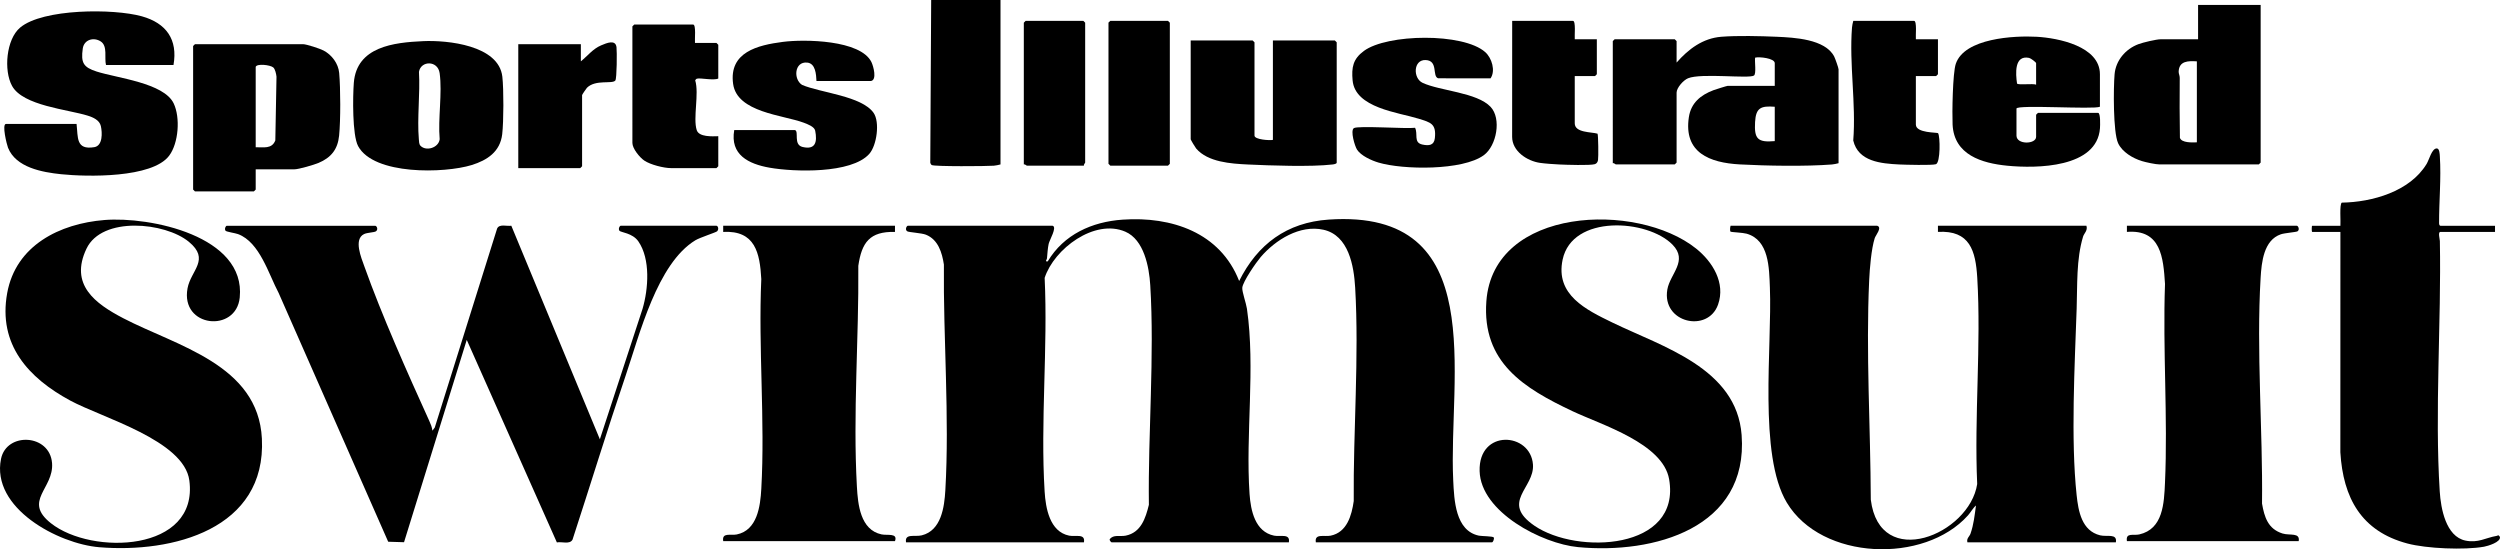
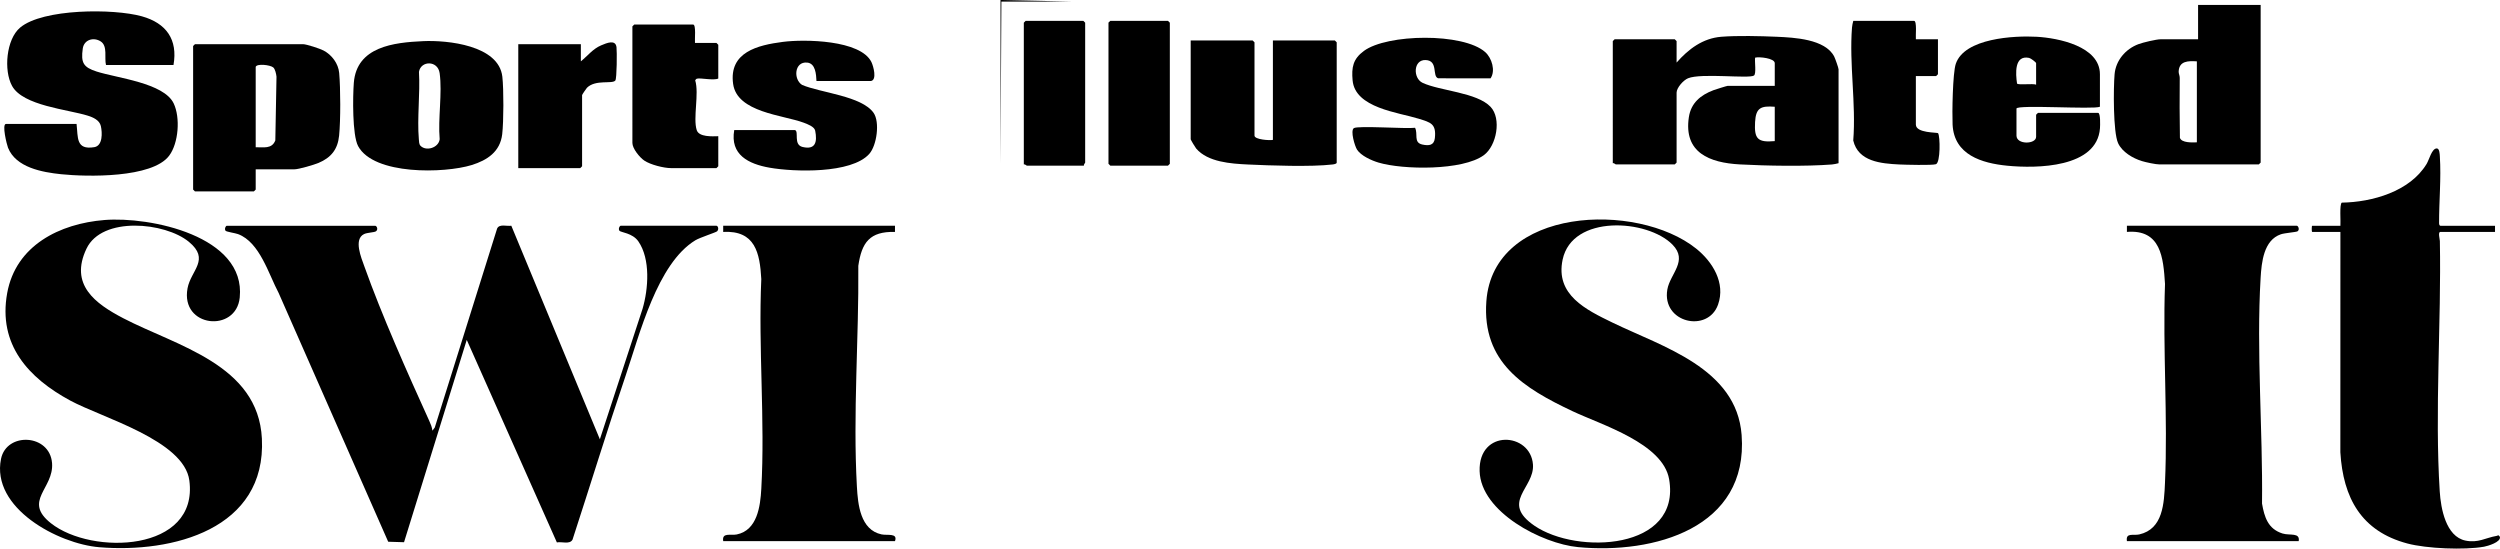
<svg xmlns="http://www.w3.org/2000/svg" viewBox="0 0 2037.45 447.65" id="Layer_2">
  <g id="Layer_1-2">
-     <path d="M857.89,184c3.77,1.15-2.51,11.45-3.25,14.75s-1.04,8.11-1.36,11.65c-.14,1.55-2.1,2.92.6,2.61,13.15-21.94,35.97-32.25,61.02-34,39.91-2.78,79.55,10.46,94.99,50,15.01-30.05,38.89-47.73,72.96-50.05,132.08-8.99,97.36,128,101.5,212.58.78,15.91,1.66,41.03,20.98,45.02,2.23.46,11.34.37,12.06,1.45.56.85-.48,3.99-1.5,3.99h-143.5c-1.23-7.46,6.74-4.37,12.06-5.44,13.31-2.69,17.15-16.47,18.82-28.18-.48-56.73,4.45-117.43,1.17-173.93-1.03-17.81-5.31-42.6-25.8-47.2-19.17-4.3-39.16,8.22-51.21,22.27-3.61,4.22-14.66,20.13-14.99,25.03-.22,3.35,3.15,12.59,3.8,17.1,6.98,48.33-1.23,102.1,2.12,150.88.93,13.54,4.49,30.85,19.98,34.02,5.32,1.09,13.29-2.03,12.06,5.44h-144.5c-.31,0-1.87-1.64-1.5-2.49,2.97-4.1,8.28-1.99,13.05-2.96,12.45-2.52,16.2-14.27,18.87-25.13-.76-58.33,4.66-120.93,1.12-178.96-.91-14.91-5.1-37.09-20.36-43.64-25.01-10.74-58.02,13.97-65.71,37.66,2.71,57.09-3.52,117.36-.02,174.07.83,13.5,4.08,32.78,19.99,36.01,5.32,1.08,13.29-2.02,12.06,5.44h-145c-1.24-7.49,7.2-4.3,12.81-5.69,15.9-3.92,18.43-22.95,19.23-36.77,3.46-59.76-1.76-123.92-1.18-183.91-1.5-9.77-4.67-20.36-14.66-24.34-3.51-1.4-13.95-1.92-15.23-2.77-2.06-1.36-.47-4.53.53-4.53h118Z" />
-     <path d="M1529.89,184c4.3,1.31-1.32,7.87-2,10-2.84,8.89-4.1,24.89-4.55,34.45-2.73,59.21,1.09,119.63,1.32,178.76,7.2,58.47,80.45,28.44,86.71-12.74-2.46-55.16,3.33-113.21.06-168.03-1.32-22.08-5.99-38.95-32.05-37.45v-5.01h121.01c1.24,3.92-1.9,6.14-2.71,8.79-5.64,18.57-4.6,39.58-5.25,58.75-1.57,46.19-4.85,106.63-.03,151.94,1.42,13.31,4.18,29.13,19.17,32.83,5.61,1.39,14.06-1.81,12.82,5.68h-121c-.9-3.13,1.72-4.74,2.51-6.99,2.65-7.54,3.4-15.15,4.48-23-2.5,2.07-4.3,5.58-6.48,8.01-35.64,39.84-119.39,36.8-147.68-10.35-23.38-38.96-11.88-127.75-13.8-175.23-.65-16-.57-38.75-19.01-43.96-2.96-.84-12.36-1.25-12.92-1.57-.89-.51-.48-3.87-.1-4.91h119.5Z" />
    <path d="M305.89,184c1.51.44,2.32,3.25.5,4.5-1.47,1.01-7.02.96-9.72,2.28-8.64,4.24-2.2,19.38.23,26.2,14.23,39.98,35.26,87.09,52.95,126.05,1.13,2.5,2.28,5.19,2.55,7.96l1.92-2.56,50.82-162.17c1.88-4.02,7.77-1.71,11.57-2.3l72.17,174.05,34.76-106.25c4.79-16.18,6.62-40.66-3.43-55.1-4.74-6.81-14.38-7.22-15.39-8.61-1.09-1.48.09-4.06,1.06-4.06h78c1.22,0,2.27,2.87.52,4.52-.99.94-13.91,5.02-17.69,7.31-31.12,18.92-45.44,76.77-56.79,110.21-15.05,44.34-28.76,89.18-43.3,133.7-2.21,4.25-8.76,1.5-12.78,2.33l-73.45-165.07-51.11,164.9-12.91-.39-89.28-202.72c-8.11-15.19-15.34-41.31-33.03-47.97-2.26-.85-9.59-1.89-10.24-2.76-1.1-1.49.09-4.05,1.05-4.05h121Z" />
    <path d="M85.19,179.3c36.97-2.95,115.25,12.91,110.19,63.19-2.92,28.97-48.48,24.52-42.54-7.54,2.73-14.73,18.73-23.37,1.02-37.93-19.34-15.89-70.65-20.99-83.35,5.6-14.01,29.32,6.93,44.74,30,56.76,43.45,22.62,109.9,37.65,112.93,98.07,3.71,73.98-72.9,93.44-132.53,88.53-33.39-2.75-88.33-31.89-80.07-72.04,4.53-22.04,39.76-20.35,41.59,3.51,1.59,20.77-24,30.72-.95,48.96,33.36,26.4,120.5,23.51,112.83-34.83-4.3-32.71-71.06-51.09-96.94-65.06C23.08,308.01-1.7,280.87,5.84,238.95c7.01-38.99,42.85-56.73,79.35-59.65Z" />
    <path d="M1363.04,199.36c-20.39-20.75-81.71-24.81-89.54,12.24-6.06,28.68,18.98,40.79,40.54,51.26,40.96,19.89,101.25,37.1,105.35,91.65,5.71,76.07-71.73,97.25-133.37,91.37-29.29-2.8-79.21-28.53-80.16-61.92-.99-34.57,41.61-31.76,43.48-5.32,1.35,19.14-26.86,30.53,1.15,49.77,34.68,23.81,119.76,20,109.82-37.83-5.04-29.29-54.98-44.26-78.59-55.41-39.61-18.7-74.03-39.66-70.36-89.71,5.64-76.97,122.78-81.39,170.95-42.88,13.48,10.78,24.12,28.07,17.86,45.69-8.29,23.32-46.01,14.84-41.32-12.33,2.22-12.85,17.19-23.37,4.19-36.59Z" />
    <path d="M1907.39,184c.35-3.15-.9-17.6,1.14-18.86,24.85-.39,55.43-9.09,69.05-31.44,2.28-3.75,4.25-12.68,8.31-12.74,2.32-.03,2.42,4.68,2.54,6.51,1.15,17.99-.69,36.49-.63,54.5,0,.83.37,2.04,1.09,2.04h44.5v5h-44.5c-2.18,0-.48,5.78-.45,7.45,1.25,66.6-4.27,138.42-.1,204.09.87,13.75,4.96,36.71,20.98,40.02,10.31,2.13,16.34-2.27,25.32-3.82,1.29-.22,1.31-1.28,2.74.78.96,4.31-9.98,7.5-12.95,8.03-16.03,2.85-46.79,1.55-62.47-2.62-37.56-9.99-52.38-37.13-54.62-74.38l.04-179.54h-23c-.48,0-.48-5,0-5h23Z" />
    <path d="M729.39,184v5.01c-20.63-.54-27.12,8.64-29.88,27.61.5,59.49-4.46,120.43-1.16,179.93.81,14.64,2.81,35.26,20.04,38.96,4.75,1.02,13.48-1.35,11.01,5.49h-140c-1.17-7.3,5.93-4.4,11.06-5.44,16.71-3.41,19.18-22.93,19.98-37.02,3.17-55.94-2.5-114.83,0-171.09-1.16-21.42-5.02-39.83-31.05-38.45v-5.01h140.01Z" />
    <path d="M1873.39,441h-140c-1.08-7.18,5.14-4.35,10.05-5.45,19.4-4.37,20.23-25.26,20.98-41.99,2.4-53.39-1.9-108.53.02-162.11-1.37-21.45-3.26-44.72-31.05-42.45v-5.01h138.51c1,0,2.58,3.16.53,4.53-1,.67-10.45,1.36-13.58,2.42-13.96,4.78-15.72,22.62-16.49,35.51-3.56,59.7,1.86,123.96,1.15,183.94,1.93,11.11,4.87,20.64,16.62,24.38,5.98,1.9,14.5-1.04,13.27,6.23Z" />
    <path d="M1498.39,133c-1.83.46-3.53.9-5.45,1.05-21.25,1.67-53.49,1.11-75.04-.06-24.54-1.34-45.88-9.48-41.51-38.5,1.75-11.62,9.55-18,20.02-21.97,1.41-.54,10.88-3.52,11.48-3.52h38.5v-18.5c0-4.14-12.89-5.4-16.01-4.51-.5,2.95,1.11,13.15-.93,14.57-3.95,2.75-43.04-2.2-53.76,2.24-3.81,1.58-9.3,7.74-9.3,11.7v57c0,.11-1.39,1.5-1.5,1.5h-48c-.33,0-1.52-1.32-2.5-1V33.5c0-.11,1.39-1.5,1.5-1.5h49c.11,0,1.5,1.39,1.5,1.5v17.5c9.64-10.99,21.34-19.84,36.46-21.04,13.03-1.03,31.81-.59,45.08,0,14.23.63,39.49,1.81,46.9,16.1.79,1.53,3.56,9.34,3.56,10.44v76.5ZM1446.39,87c-11.32-.85-15.39.83-16.04,12.45-.76,13.61,1.97,16.83,16.04,15.55v-28Z" />
    <path d="M141.39,53h-55c-1.48-5.76,1.52-15.45-4.28-19.22s-13.64-1.47-14.66,5.79c-1.63,11.62.48,15.2,11.18,18.69,16.49,5.37,54.96,9.21,62.94,26.06,5.43,11.48,4.05,32.26-3.75,42.61-13.8,18.32-66.91,17.23-87.92,15.06-15.49-1.6-36.94-5.42-43.38-21.62-.99-2.5-5.18-19.37-1.63-19.37h57.5c1.26,11.11-.62,21.39,14.44,18.93,6.95-1.13,6.59-11.72,5.35-17.22-1.09-4.85-6.42-7.12-10.57-8.43-16.32-5.14-52.84-8.05-61.77-24.23-6.96-12.61-4.81-38,6.54-47.56C34.78,6.98,92.49,6.83,115.6,13.29c19.9,5.56,29.45,18.91,25.79,39.71Z" />
    <path d="M1842.39,4v128.5c0,.11-1.39,1.5-1.5,1.5h-81c-3.06,0-11.01-1.72-14.28-2.72-7.39-2.27-16.08-7.36-19.4-14.6-4.11-8.97-3.82-45.14-2.86-56.21s8.78-20.51,19.5-24.5c3.64-1.36,14.51-3.96,18.04-3.96h30.5V4h51ZM1790.39,50c-7.02-.44-14.57-.44-14.83,8.47-.04,1.46.89,3.21.88,4.99-.14,16.28-.15,32.58.15,48.85,1.27,4.2,10.17,3.85,13.81,3.69V50Z" />
    <path d="M208.39,138v16.5c0,.11-1.39,1.5-1.5,1.5h-48c-.11,0-1.5-1.39-1.5-1.5V37.5c0-.11,1.39-1.5,1.5-1.5h88c2.89,0,13.9,3.64,16.82,5.18,6.76,3.55,12.03,10.62,12.72,18.28,1.13,12.64,1.2,38.47-.05,51.03-1.12,11.25-6.54,17.96-16.73,22.27-3.75,1.59-16.2,5.24-19.76,5.24h-31.5ZM208.39,54.5v65.5c6.38-.08,13.21,1.6,15.99-5.56l.96-51.92c-.22-2.07-1.06-6.26-2.66-7.58-2.51-2.07-13.41-3.3-14.3-.44Z" />
    <path d="M1037.39,114V33h50.5c.11,0,1.5,1.39,1.5,1.5v98c0,1.1-2.44,1.43-3.45,1.55-17.52,2.06-50.68.87-69.09,0-13.68-.65-32.53-1.92-41.99-13.01-.78-.92-4.47-7.1-4.47-7.53V33h50.5c.11,0,1.5,1.39,1.5,1.5v76c0,3.34,12.68,4.09,15,3.5Z" />
    <path d="M1711.39,87c-4.84,2.39-68-1.9-68,1.5v22c0,7.6,16,7.18,16,1v-18c0-.11,1.39-1.5,1.5-1.5h49c2.09,0,1.69,10.46,1.54,12.54-2.39,32.3-51.47,32.87-75.58,30.51-20.76-2.04-43.36-8.82-44.53-33.53-.44-9.39.06-41.94,2.6-49.48,7.05-20.97,47.65-23.11,66.01-22.07,17.31.98,51.46,7.68,51.46,30.54v26.5ZM1659.39,69v-17.5c0-.77-4.38-4.05-5.74-4.33-12.23-2.49-10.95,13.05-9.8,20.91.9,1.44,12.98-.2,15.54.92Z" />
    <path d="M344.93,33.53c19.74-.88,61.56,3.32,64.47,28.96,1.17,10.37,1.1,36.51-.11,46.9-1.66,14.25-12.19,21.19-24.88,25.12-22.17,6.86-79.76,8.34-92.56-15.46-4.8-8.92-4.35-40.58-3.49-51.59,2.32-29.45,32.56-32.85,56.57-33.93ZM342.65,118.75c4.55,4.84,14.84,1.73,15.68-5.3-1.49-16.76,2.24-37.6-.03-53.85-1.48-10.55-15.39-10.26-16.85-1.04,1.05,17.77-1.6,37.46-.1,54.99.14,1.65.13,3.96,1.3,5.2Z" />
    <path d="M1153.25,104.14c2.54,5-1.43,12.03,5.86,13.64,5.55,1.23,9.65.67,10.28-5.26,1.24-11.66-3.37-12.72-13.24-15.78-16.63-5.16-51.75-8.75-53.8-31.2-.97-10.69.32-17.43,9.11-23.97,18.9-14.07,81.1-15,98.97.9,5.43,4.83,8.56,15.28,4.33,21.39l-42.66-.06c-5.13-1.5.29-14.43-10.22-14.87-10.15-.42-10.45,14.87-2.49,18.58,14.23,6.63,44.22,7.73,55.42,19.58,9.02,9.56,4.91,31.67-5.47,39.34-17.27,12.74-65.92,12.03-85.92,6.06-5.59-1.67-14.22-5.5-17.46-10.54-1.84-2.86-5.6-15.42-2.61-17.51,3.17-2.22,42.9.68,49.92-.3Z" />
    <path d="M647.89,106c3.45,1.07-1.55,11.95,6.21,13.78,10.62,2.5,12.03-4.15,10.27-13.26-.64-3.32-6.38-5.42-9.44-6.56-16.78-6.27-54.23-8.28-57.45-31.55-3.6-25.99,20.11-31.63,40.54-34.28,17.62-2.29,63.41-1.67,72.21,16.53,1.64,3.41,4.58,14.4-.33,15.33h-44.49c-.28-5.32-.7-14.32-7.59-14.99-10.48-1.02-11.37,13.69-4.13,18.2,14.94,6.41,48.56,8.97,58.25,22.75,5.27,7.49,2.66,26.64-3.55,33.53-14.63,16.25-61.19,14.71-81.18,11.19-17.19-3.03-32.36-10.52-28.82-30.68h49.5Z" />
-     <path d="M815.39,0v134c-1.83.46-3.53.9-5.45,1.05-5.69.45-48.39.75-50.57-.54-.61-.36-.95-1.14-1.21-1.79l.73-132.72h56.5Z" />
+     <path d="M815.39,0v134l.73-132.72h56.5Z" />
    <path d="M566.39,35h17.5c.11,0,1.5,1.39,1.5,1.5v27.5c-3.78,1.83-14.66-.71-17.4.12-.61.18-1.12.78-1.41,1.35,3.34,10.88-1.94,30.79,1.25,40.6,1.86,5.73,12.68,5.07,17.56,4.94v24.5c0,.11-1.39,1.5-1.5,1.5h-37c-5.92,0-16.84-2.77-21.84-6.16-3.75-2.55-9.66-9.77-9.66-14.34V21.5c0-.11,1.39-1.5,1.5-1.5h48c2.56,0,1.17,12.56,1.5,15Z" />
    <path d="M1561.39,32h18v28.5c0,.11-1.39,1.5-1.5,1.5h-16.5v39.5c0,7.18,17.52,6.24,18.11,7.08,1.72,2.43,2.02,23.98-1.78,25.25-3.03,1.02-25.05.45-29.88.21-14.8-.74-33.44-2.31-37.48-19.52,2.37-30.03-3.36-62.42-1.02-92.07.15-1.93.59-3.62,1.05-5.45h49.5c2.56,0,1.17,12.56,1.5,15Z" />
-     <path d="M1283.39,32h18v28.5c0,.11-1.39,1.5-1.5,1.5h-16.5v38.5c0,7.8,13.59,6.97,18.56,8.44.65.94.82,19.34.41,21.54-.3,1.59-1.05,2.85-2.67,3.33-3.85,1.14-23.53.51-28.84.24-4.54-.22-11.33-.68-15.7-1.3-10.53-1.48-22.79-9.49-22.79-21.21l.04-94.54h49.5c2.56,0,1.17,12.56,1.5,15Z" />
    <path d="M422.39,137V36h51v14c5.46-4.41,9.8-10.21,16.48-13.02,4.62-1.95,11.77-5.02,12.57,1.48.43,3.47.31,25.54-.95,27.14-2.48,3.14-16.01-1.05-23.1,5.9-.59.58-4,5.64-4,6v58c0,.11-1.39,1.5-1.5,1.5h-50.5Z" />
    <path d="M904.89,17h47c.11,0,1.5,1.39,1.5,1.5v115c0,.11-1.39,1.5-1.5,1.5h-47c-.11,0-1.5-1.39-1.5-1.5V18.5c0-.27,1.17-.99,1.5-1.5Z" />
    <path d="M883.39,135h-46.5c-.33,0-1.52-1.32-2.5-1V18.5c0-.11,1.39-1.5,1.5-1.5h47c.11,0,1.5,1.39,1.5,1.5v114c0,.33-1.32,1.52-1,2.5Z" />
  </g>
</svg>